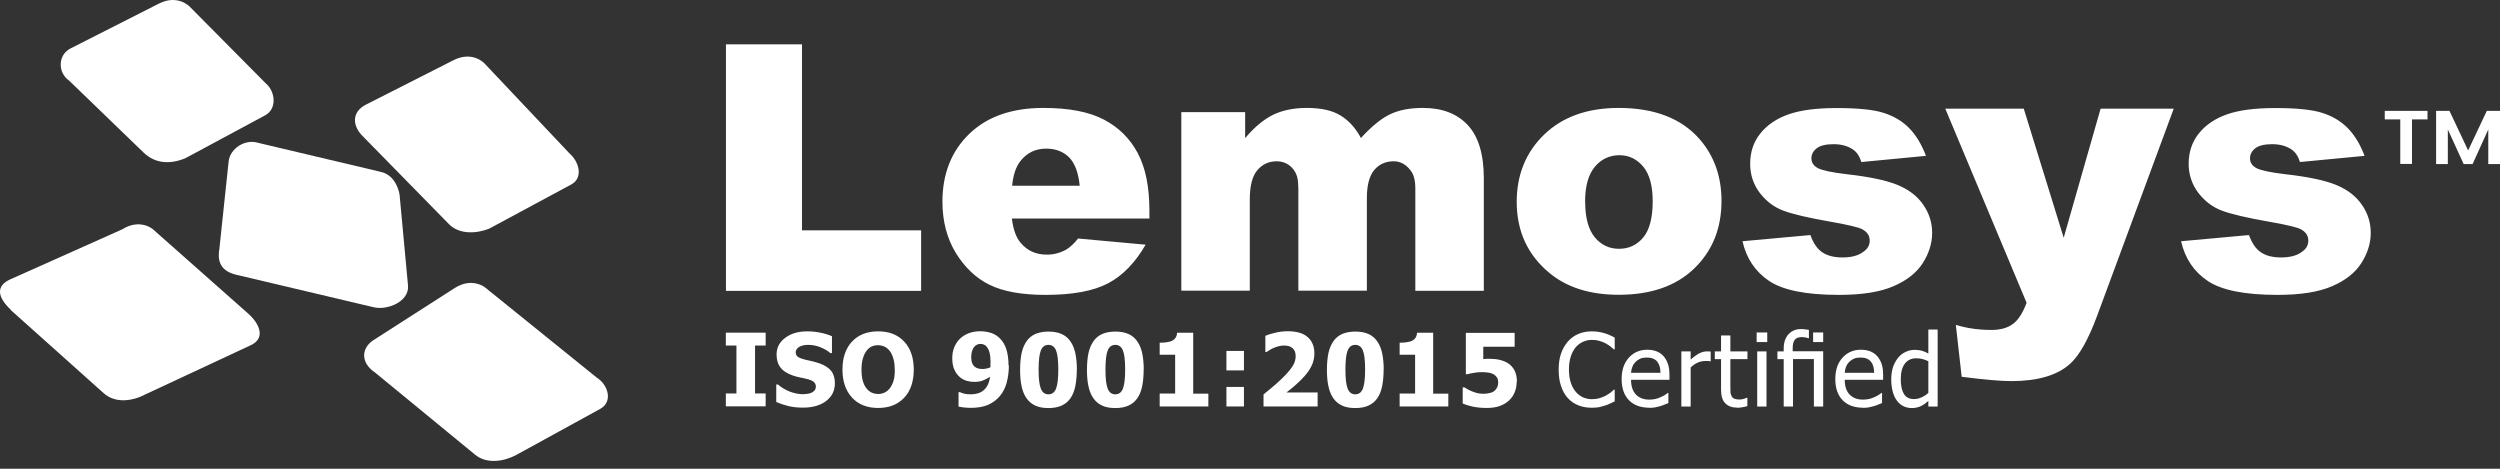
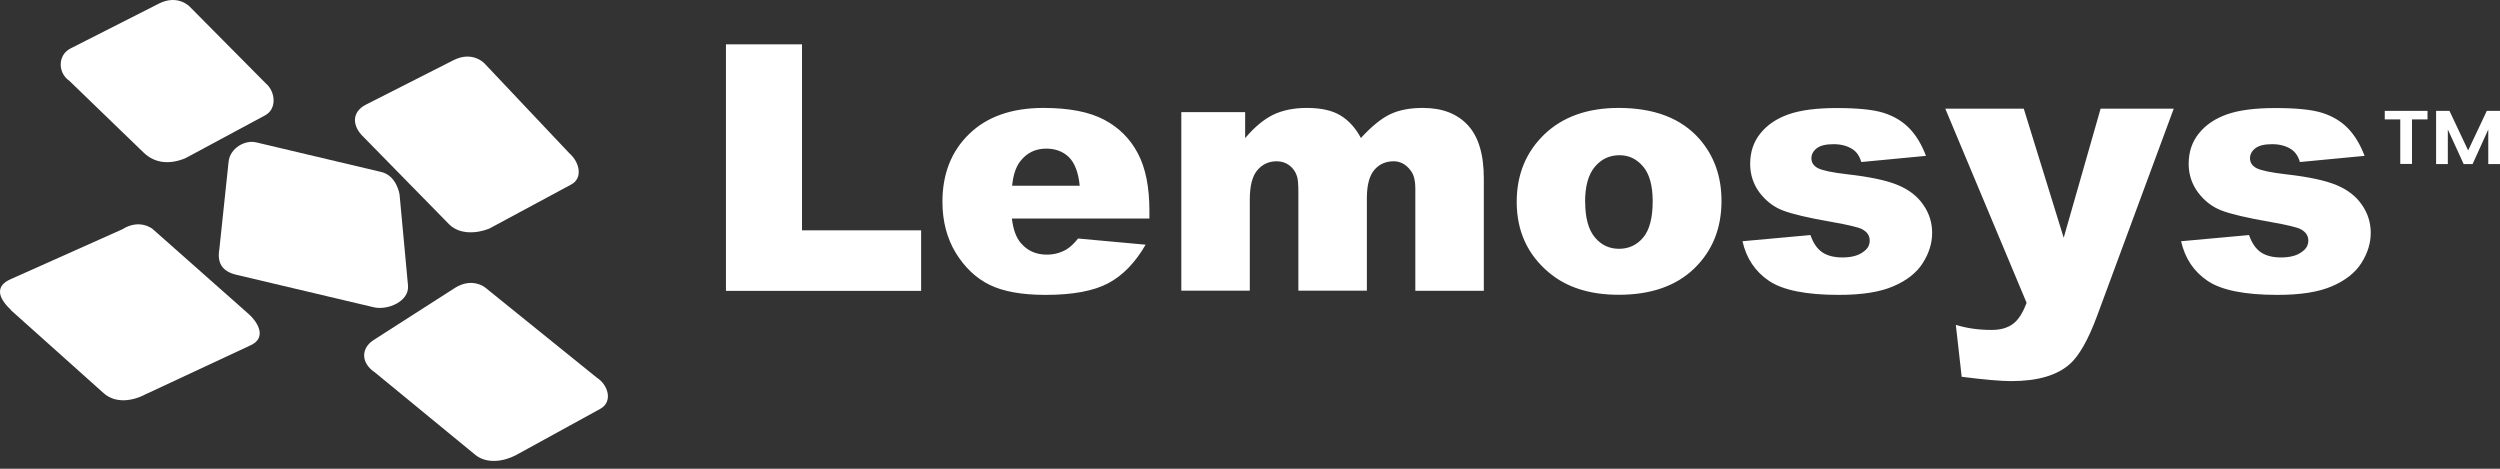
<svg xmlns="http://www.w3.org/2000/svg" width="192" height="36" viewBox="0 0 192 36" fill="none">
  <rect x="0" y="0" width="192" height="36" fill="#333333" stroke="none" />
  <path fill-rule="evenodd" clip-rule="evenodd" d="M28.732 28.559C27.71 27.836 27.727 26.739 28.691 26.116L34.939 22.111C36.277 21.272 37.257 22.078 37.257 22.078L45.84 29.008C46.705 29.556 47.095 30.852 46.098 31.401L39.65 34.94C38.703 35.447 37.382 35.655 36.493 34.924L28.732 28.551V28.559Z" fill="white" />
  <path fill-rule="evenodd" clip-rule="evenodd" d="M5.319 6.2C4.438 5.602 4.421 4.231 5.41 3.724L12.223 0.267C13.678 -0.456 14.575 0.517 14.575 0.517L20.408 6.399C21.147 7.014 21.297 8.36 20.358 8.859L14.226 12.157C13.054 12.631 11.924 12.581 11.019 11.709L5.319 6.2Z" fill="white" />
  <path fill-rule="evenodd" clip-rule="evenodd" d="M27.943 10.545C27.004 9.664 27.013 8.593 28.101 8.036L34.848 4.613C36.302 3.89 37.2 4.862 37.2 4.862L43.755 11.8C44.478 12.431 44.81 13.661 43.871 14.168L37.573 17.558C36.601 17.948 35.272 18.023 34.483 17.217L27.943 10.545Z" fill="white" />
  <path fill-rule="evenodd" clip-rule="evenodd" d="M18.164 21.106C17.026 20.84 16.66 20.158 16.852 19.103L16.868 18.929L17.558 12.406C17.666 11.401 18.796 10.703 19.718 10.944L29.224 13.195C30.478 13.453 30.686 14.94 30.686 14.94L31.334 21.92C31.45 23.15 29.772 23.848 28.708 23.598L18.164 21.106Z" fill="white" />
  <path fill-rule="evenodd" clip-rule="evenodd" d="M0.84 23.798C-0.241 22.793 -0.307 21.937 0.806 21.447L9.398 17.608C10.735 16.769 11.716 17.583 11.716 17.583L19.086 24.106C19.967 24.903 20.39 25.983 19.269 26.507L11.184 30.279C10.162 30.819 8.866 31.002 7.952 30.188L0.831 23.815L0.84 23.798Z" fill="white" />
  <path d="M55.753 3.404H61.594V17.687H70.742V22.34H55.753V3.404ZM167.516 18.526L172.725 18.052C172.941 18.667 173.241 19.108 173.631 19.373C174.022 19.639 174.537 19.772 175.185 19.772C175.891 19.772 176.44 19.623 176.822 19.315C177.129 19.099 177.279 18.817 177.279 18.476C177.279 18.094 177.079 17.803 176.68 17.595C176.398 17.454 175.642 17.271 174.42 17.055C172.592 16.74 171.33 16.441 170.615 16.166C169.909 15.9 169.31 15.435 168.82 14.795C168.338 14.147 168.089 13.408 168.089 12.585C168.089 11.68 168.347 10.898 168.87 10.25C169.394 9.594 170.116 9.104 171.039 8.78C171.961 8.456 173.191 8.298 174.744 8.298C176.373 8.298 177.586 8.422 178.359 8.672C179.14 8.921 179.788 9.311 180.303 9.835C180.827 10.367 181.259 11.073 181.599 11.97L176.631 12.444C176.506 12.004 176.29 11.688 175.991 11.48C175.584 11.206 175.085 11.073 174.495 11.073C173.905 11.073 173.473 11.181 173.207 11.389C172.941 11.596 172.8 11.854 172.8 12.153C172.8 12.494 172.975 12.743 173.307 12.918C173.648 13.092 174.396 13.25 175.542 13.383C177.295 13.582 178.583 13.856 179.439 14.214C180.287 14.563 180.943 15.069 181.392 15.726C181.849 16.382 182.073 17.097 182.073 17.886C182.073 18.676 181.832 19.448 181.358 20.196C180.885 20.944 180.129 21.542 179.098 21.983C178.068 22.431 176.672 22.647 174.902 22.647C172.401 22.647 170.615 22.29 169.551 21.575C168.488 20.861 167.807 19.847 167.507 18.526H167.516ZM149.411 8.348H155.426L158.492 18.26L161.326 8.348H166.942L161.051 24.276C160.378 26.087 159.689 27.3 158.991 27.932C158.002 28.829 156.49 29.269 154.462 29.269C153.64 29.269 152.369 29.153 150.657 28.937L150.208 24.949C151.031 25.206 151.945 25.339 152.95 25.339C153.623 25.339 154.172 25.19 154.587 24.882C155.003 24.583 155.352 24.035 155.642 23.254L149.402 8.356L149.411 8.348ZM133.832 18.526L139.041 18.052C139.257 18.667 139.556 19.108 139.947 19.373C140.337 19.639 140.853 19.772 141.501 19.772C142.207 19.772 142.755 19.623 143.137 19.315C143.445 19.099 143.594 18.817 143.594 18.476C143.594 18.094 143.395 17.803 142.996 17.595C142.714 17.454 141.958 17.271 140.736 17.055C138.908 16.74 137.645 16.441 136.931 16.166C136.224 15.9 135.626 15.435 135.136 14.795C134.654 14.147 134.413 13.408 134.413 12.585C134.413 11.68 134.671 10.898 135.194 10.25C135.718 9.594 136.44 9.104 137.363 8.78C138.285 8.456 139.515 8.298 141.06 8.298C142.689 8.298 143.902 8.422 144.675 8.672C145.456 8.921 146.104 9.311 146.619 9.835C147.142 10.367 147.574 11.073 147.915 11.97L142.946 12.444C142.822 12.004 142.606 11.688 142.307 11.48C141.899 11.206 141.401 11.073 140.811 11.073C140.221 11.073 139.789 11.181 139.523 11.389C139.257 11.596 139.116 11.854 139.116 12.153C139.116 12.494 139.29 12.743 139.623 12.918C139.963 13.092 140.711 13.25 141.858 13.383C143.611 13.582 144.907 13.856 145.755 14.214C146.602 14.563 147.259 15.069 147.707 15.726C148.164 16.382 148.389 17.097 148.389 17.886C148.389 18.676 148.148 19.448 147.674 20.196C147.201 20.944 146.444 21.542 145.414 21.983C144.384 22.431 142.988 22.647 141.218 22.647C138.717 22.647 136.931 22.29 135.867 21.575C134.804 20.861 134.122 19.847 133.823 18.526H133.832ZM116.483 15.51C116.483 13.416 117.189 11.688 118.601 10.325C120.014 8.971 121.917 8.289 124.31 8.289C127.051 8.289 129.129 9.087 130.525 10.682C131.646 11.97 132.211 13.549 132.211 15.427C132.211 17.546 131.513 19.265 130.117 20.62C128.722 21.966 126.786 22.639 124.318 22.639C122.116 22.639 120.338 22.082 118.983 20.952C117.313 19.565 116.483 17.745 116.483 15.493V15.51ZM121.742 15.502C121.742 16.731 121.991 17.637 122.482 18.227C122.972 18.817 123.595 19.108 124.343 19.108C125.091 19.108 125.714 18.817 126.196 18.244C126.678 17.67 126.927 16.74 126.927 15.46C126.927 14.264 126.686 13.383 126.196 12.793C125.705 12.211 125.099 11.92 124.376 11.92C123.612 11.92 122.98 12.22 122.482 12.809C121.983 13.408 121.734 14.305 121.734 15.51L121.742 15.502ZM90.725 8.613H95.627V10.608C96.334 9.768 97.048 9.178 97.763 8.821C98.477 8.472 99.35 8.289 100.363 8.289C101.46 8.289 102.324 8.481 102.956 8.871C103.595 9.262 104.111 9.835 104.518 10.599C105.34 9.702 106.088 9.095 106.769 8.771C107.451 8.447 108.282 8.289 109.279 8.289C110.749 8.289 111.896 8.722 112.719 9.602C113.541 10.475 113.957 11.846 113.957 13.707V22.331H108.697V14.488C108.697 13.865 108.581 13.399 108.34 13.1C107.991 12.627 107.55 12.386 107.035 12.386C106.42 12.386 105.922 12.61 105.54 13.059C105.166 13.507 104.975 14.23 104.975 15.219V22.323H99.715V14.762C99.715 14.155 99.682 13.748 99.607 13.532C99.499 13.192 99.3 12.909 99.025 12.701C98.751 12.494 98.427 12.386 98.053 12.386C97.447 12.386 96.948 12.618 96.566 13.067C96.176 13.524 95.984 14.272 95.984 15.319V22.323H90.725V8.613ZM88.266 16.781H77.713C77.813 17.62 78.037 18.252 78.403 18.667C78.91 19.265 79.574 19.556 80.397 19.556C80.921 19.556 81.411 19.432 81.876 19.174C82.159 19.008 82.474 18.725 82.798 18.318L87.983 18.792C87.194 20.163 86.23 21.16 85.116 21.75C83.995 22.348 82.391 22.647 80.297 22.647C78.478 22.647 77.049 22.39 76.002 21.875C74.963 21.368 74.099 20.545 73.409 19.432C72.728 18.31 72.379 16.997 72.379 15.493C72.379 13.35 73.069 11.605 74.439 10.284C75.811 8.954 77.713 8.289 80.131 8.289C82.1 8.289 83.646 8.589 84.784 9.187C85.922 9.785 86.787 10.641 87.385 11.771C87.983 12.901 88.274 14.372 88.274 16.183V16.781H88.266ZM82.923 14.272C82.823 13.25 82.541 12.519 82.1 12.078C81.652 11.638 81.07 11.414 80.347 11.414C79.508 11.414 78.843 11.746 78.336 12.411C78.021 12.826 77.813 13.441 77.73 14.264H82.923V14.272Z" fill="white" />
-   <path d="M58.802 31.206H55.744V30.217H56.558V26.536H55.744V25.548H58.802V26.536H57.987V30.217H58.802V31.206ZM61.668 31.306C61.236 31.306 60.854 31.264 60.53 31.181C60.206 31.098 59.898 30.998 59.616 30.874V29.528H59.74C60.023 29.768 60.339 29.951 60.679 30.084C61.02 30.209 61.352 30.275 61.668 30.275C61.751 30.275 61.851 30.267 61.984 30.25C62.117 30.234 62.225 30.209 62.308 30.167C62.408 30.126 62.491 30.068 62.557 29.985C62.624 29.91 62.657 29.802 62.657 29.677C62.657 29.536 62.599 29.42 62.491 29.328C62.383 29.237 62.25 29.179 62.092 29.137C61.901 29.087 61.693 29.037 61.477 28.996C61.261 28.954 61.053 28.896 60.862 28.83C60.422 28.672 60.114 28.464 59.923 28.206C59.732 27.949 59.641 27.616 59.641 27.226C59.641 26.694 59.865 26.27 60.314 25.938C60.763 25.606 61.319 25.448 61.992 25.448C62.333 25.448 62.665 25.481 62.998 25.548C63.33 25.614 63.629 25.706 63.895 25.822V27.118H63.77C63.563 26.935 63.305 26.786 63.006 26.669C62.707 26.545 62.391 26.486 62.075 26.486C61.951 26.486 61.843 26.495 61.743 26.512C61.643 26.528 61.544 26.561 61.435 26.611C61.344 26.653 61.269 26.711 61.211 26.786C61.145 26.869 61.111 26.952 61.111 27.052C61.111 27.193 61.161 27.309 61.261 27.392C61.361 27.475 61.56 27.55 61.851 27.625C62.042 27.666 62.225 27.708 62.399 27.75C62.574 27.791 62.765 27.849 62.964 27.916C63.355 28.057 63.646 28.248 63.837 28.489C64.028 28.73 64.119 29.046 64.119 29.436C64.119 30.001 63.895 30.45 63.455 30.791C63.014 31.131 62.416 31.306 61.668 31.306ZM70.177 28.381C70.177 29.295 69.936 30.018 69.445 30.541C68.955 31.065 68.29 31.331 67.443 31.331C66.595 31.331 65.922 31.065 65.432 30.533C64.95 30.001 64.701 29.287 64.701 28.389C64.701 27.492 64.942 26.761 65.432 26.237C65.922 25.714 66.587 25.448 67.443 25.448C68.299 25.448 68.963 25.714 69.445 26.237C69.936 26.761 70.177 27.484 70.177 28.398V28.381ZM68.714 28.381C68.714 28.049 68.681 27.758 68.606 27.525C68.54 27.284 68.44 27.093 68.324 26.944C68.199 26.786 68.066 26.678 67.908 26.611C67.75 26.545 67.592 26.512 67.435 26.512C67.26 26.512 67.102 26.545 66.961 26.603C66.82 26.661 66.678 26.777 66.554 26.935C66.438 27.085 66.346 27.276 66.271 27.517C66.197 27.758 66.163 28.049 66.163 28.389C66.163 28.73 66.197 29.021 66.263 29.253C66.329 29.486 66.429 29.677 66.546 29.827C66.67 29.985 66.803 30.093 66.961 30.159C67.119 30.226 67.277 30.259 67.443 30.259C67.609 30.259 67.775 30.226 67.933 30.151C68.091 30.076 68.224 29.968 68.34 29.818C68.465 29.652 68.556 29.461 68.623 29.245C68.689 29.029 68.722 28.738 68.722 28.381H68.714ZM77.48 28.065C77.48 28.547 77.422 28.988 77.314 29.386C77.206 29.785 77.031 30.134 76.79 30.417C76.549 30.707 76.242 30.932 75.885 31.09C75.527 31.247 75.079 31.322 74.555 31.322C74.381 31.322 74.19 31.314 73.999 31.289C73.808 31.264 73.674 31.247 73.616 31.231V30.117H73.724C73.791 30.151 73.899 30.192 74.023 30.226C74.156 30.267 74.331 30.284 74.564 30.284C74.746 30.284 74.929 30.259 75.095 30.209C75.27 30.159 75.419 30.084 75.536 29.976C75.669 29.868 75.777 29.727 75.86 29.561C75.943 29.395 76.001 29.187 76.034 28.938C75.835 29.062 75.644 29.162 75.469 29.229C75.295 29.295 75.079 29.328 74.821 29.328C74.63 29.328 74.439 29.303 74.264 29.253C74.082 29.203 73.924 29.12 73.774 29.012C73.583 28.863 73.425 28.663 73.309 28.422C73.193 28.182 73.134 27.874 73.134 27.492C73.134 27.201 73.184 26.927 73.284 26.678C73.384 26.428 73.525 26.212 73.708 26.029C73.891 25.847 74.115 25.706 74.381 25.598C74.647 25.498 74.946 25.44 75.27 25.44C75.594 25.44 75.893 25.489 76.151 25.581C76.408 25.672 76.624 25.814 76.807 26.005C77.023 26.221 77.181 26.495 77.289 26.835C77.397 27.176 77.455 27.583 77.455 28.065H77.48ZM76.076 27.858C76.076 27.55 76.051 27.301 76.001 27.101C75.951 26.902 75.876 26.744 75.785 26.636C75.719 26.553 75.644 26.495 75.561 26.462C75.478 26.428 75.386 26.412 75.295 26.412C75.212 26.412 75.129 26.428 75.054 26.462C74.971 26.495 74.896 26.553 74.821 26.636C74.755 26.711 74.697 26.819 74.655 26.96C74.613 27.101 74.588 27.259 74.588 27.425C74.588 27.608 74.613 27.758 74.655 27.874C74.705 27.99 74.763 28.09 74.846 28.157C74.929 28.223 75.021 28.273 75.12 28.298C75.22 28.323 75.336 28.339 75.469 28.339C75.577 28.339 75.685 28.323 75.793 28.298C75.91 28.273 75.993 28.24 76.067 28.206C76.067 28.182 76.067 28.14 76.067 28.09C76.067 28.04 76.067 27.957 76.067 27.858H76.076ZM82.698 28.381C82.698 28.871 82.656 29.295 82.582 29.669C82.507 30.034 82.382 30.342 82.208 30.591C82.033 30.84 81.809 31.023 81.535 31.148C81.26 31.273 80.92 31.339 80.521 31.339C80.122 31.339 79.79 31.281 79.507 31.148C79.233 31.023 79.009 30.832 78.834 30.583C78.66 30.334 78.535 30.026 78.46 29.669C78.377 29.303 78.344 28.88 78.344 28.398C78.344 27.916 78.386 27.467 78.46 27.118C78.535 26.761 78.668 26.462 78.843 26.204C79.017 25.955 79.25 25.764 79.524 25.647C79.798 25.531 80.13 25.465 80.521 25.465C80.928 25.465 81.269 25.531 81.543 25.656C81.817 25.78 82.042 25.971 82.216 26.229C82.391 26.478 82.515 26.786 82.59 27.151C82.665 27.517 82.706 27.932 82.706 28.406L82.698 28.381ZM81.277 28.381C81.277 27.683 81.219 27.193 81.103 26.91C80.986 26.628 80.795 26.486 80.521 26.486C80.247 26.486 80.056 26.628 79.939 26.91C79.823 27.193 79.765 27.683 79.765 28.389C79.765 29.096 79.823 29.569 79.939 29.852C80.056 30.142 80.247 30.284 80.521 30.284C80.795 30.284 80.986 30.142 81.103 29.852C81.219 29.561 81.277 29.071 81.277 28.381ZM87.833 28.381C87.833 28.871 87.791 29.295 87.717 29.669C87.642 30.034 87.517 30.342 87.343 30.591C87.168 30.84 86.944 31.023 86.67 31.148C86.395 31.273 86.055 31.339 85.656 31.339C85.257 31.339 84.925 31.281 84.642 31.148C84.368 31.023 84.144 30.832 83.969 30.583C83.795 30.334 83.67 30.026 83.595 29.669C83.512 29.303 83.479 28.88 83.479 28.398C83.479 27.916 83.521 27.467 83.595 27.118C83.67 26.761 83.803 26.462 83.978 26.204C84.152 25.955 84.385 25.764 84.659 25.647C84.933 25.531 85.265 25.465 85.656 25.465C86.063 25.465 86.404 25.531 86.678 25.656C86.952 25.78 87.177 25.971 87.351 26.229C87.525 26.478 87.65 26.786 87.725 27.151C87.8 27.517 87.841 27.932 87.841 28.406L87.833 28.381ZM86.412 28.381C86.412 27.683 86.354 27.193 86.238 26.91C86.121 26.628 85.93 26.486 85.656 26.486C85.382 26.486 85.191 26.628 85.074 26.91C84.958 27.193 84.9 27.683 84.9 28.389C84.9 29.096 84.958 29.569 85.074 29.852C85.191 30.142 85.382 30.284 85.656 30.284C85.93 30.284 86.121 30.142 86.238 29.852C86.354 29.561 86.412 29.071 86.412 28.381ZM92.793 31.214H89.063V30.226H90.251V27.243H89.063V26.32C89.237 26.32 89.412 26.312 89.586 26.287C89.761 26.262 89.894 26.229 90.001 26.179C90.126 26.121 90.218 26.038 90.284 25.938C90.35 25.838 90.392 25.706 90.4 25.556H91.638V30.234H92.802V31.223L92.793 31.214ZM95.535 28.447H94.189V26.952H95.535V28.447ZM95.535 31.214H94.189V29.719H95.535V31.214ZM101.194 31.214H97.039V30.292C97.388 30.009 97.704 29.752 97.986 29.503C98.269 29.253 98.51 29.021 98.726 28.796C99 28.506 99.2 28.248 99.324 28.032C99.449 27.808 99.507 27.583 99.507 27.351C99.507 27.085 99.432 26.885 99.274 26.744C99.116 26.603 98.9 26.536 98.618 26.536C98.477 26.536 98.335 26.553 98.211 26.586C98.086 26.619 97.953 26.669 97.82 26.719C97.695 26.777 97.579 26.835 97.488 26.894C97.396 26.952 97.33 27.002 97.288 27.027H97.18V25.789C97.338 25.714 97.588 25.639 97.928 25.556C98.269 25.473 98.593 25.44 98.909 25.44C99.573 25.44 100.089 25.589 100.429 25.888C100.778 26.187 100.944 26.611 100.944 27.151C100.944 27.484 100.87 27.816 100.712 28.132C100.554 28.456 100.296 28.796 99.931 29.162C99.706 29.386 99.482 29.586 99.266 29.769C99.05 29.943 98.892 30.068 98.801 30.142H101.194V31.206V31.214ZM106.262 28.381C106.262 28.871 106.22 29.295 106.146 29.669C106.071 30.034 105.946 30.342 105.772 30.591C105.597 30.84 105.373 31.023 105.099 31.148C104.825 31.273 104.484 31.339 104.085 31.339C103.686 31.339 103.354 31.281 103.071 31.148C102.797 31.023 102.573 30.832 102.398 30.583C102.224 30.334 102.099 30.026 102.024 29.669C101.941 29.303 101.908 28.88 101.908 28.398C101.908 27.916 101.95 27.467 102.024 27.118C102.099 26.761 102.232 26.462 102.407 26.204C102.581 25.955 102.814 25.764 103.088 25.647C103.362 25.531 103.695 25.465 104.085 25.465C104.492 25.465 104.833 25.531 105.107 25.656C105.381 25.78 105.606 25.971 105.78 26.229C105.955 26.478 106.079 26.786 106.154 27.151C106.229 27.517 106.27 27.932 106.27 28.406L106.262 28.381ZM104.841 28.381C104.841 27.683 104.783 27.193 104.667 26.91C104.55 26.628 104.359 26.486 104.085 26.486C103.811 26.486 103.62 26.628 103.503 26.91C103.387 27.193 103.329 27.683 103.329 28.389C103.329 29.096 103.387 29.569 103.503 29.852C103.62 30.142 103.811 30.284 104.085 30.284C104.359 30.284 104.55 30.142 104.667 29.852C104.783 29.561 104.841 29.071 104.841 28.381ZM111.222 31.214H107.492V30.226H108.68V27.243H107.492V26.32C107.666 26.32 107.841 26.312 108.015 26.287C108.19 26.262 108.323 26.229 108.431 26.179C108.555 26.121 108.647 26.038 108.713 25.938C108.78 25.838 108.821 25.706 108.829 25.556H110.067V30.234H111.231V31.223L111.222 31.214ZM116.482 29.303C116.482 29.594 116.432 29.868 116.332 30.117C116.233 30.367 116.083 30.583 115.884 30.766C115.684 30.948 115.452 31.081 115.177 31.181C114.903 31.281 114.571 31.331 114.172 31.331C113.748 31.331 113.391 31.289 113.084 31.223C112.785 31.156 112.527 31.073 112.336 30.99V29.752H112.469C112.544 29.794 112.618 29.843 112.71 29.893C112.801 29.943 112.917 30.001 113.059 30.059C113.192 30.117 113.333 30.159 113.466 30.192C113.607 30.226 113.757 30.242 113.931 30.242C114.081 30.242 114.239 30.226 114.405 30.184C114.571 30.151 114.712 30.084 114.812 29.985C114.887 29.91 114.945 29.818 114.995 29.727C115.036 29.636 115.061 29.511 115.061 29.353C115.061 29.22 115.036 29.104 114.978 29.012C114.92 28.921 114.853 28.838 114.762 28.78C114.629 28.697 114.48 28.639 114.297 28.614C114.114 28.589 113.956 28.58 113.823 28.58C113.615 28.58 113.408 28.597 113.217 28.63C113.017 28.663 112.851 28.697 112.701 28.738H112.577V25.564H116.324V26.628H113.915V27.575C113.989 27.575 114.081 27.567 114.189 27.558C114.297 27.558 114.38 27.558 114.438 27.558C114.712 27.558 114.961 27.583 115.194 27.642C115.427 27.7 115.626 27.783 115.809 27.891C116.025 28.032 116.191 28.215 116.316 28.447C116.432 28.68 116.499 28.971 116.499 29.303H116.482ZM122.24 31.314C121.874 31.314 121.534 31.256 121.218 31.131C120.911 31.007 120.636 30.824 120.412 30.575C120.188 30.334 120.013 30.026 119.889 29.652C119.764 29.287 119.706 28.863 119.706 28.389C119.706 27.916 119.764 27.5 119.889 27.151C120.005 26.802 120.188 26.495 120.412 26.229C120.636 25.98 120.902 25.78 121.218 25.647C121.525 25.514 121.874 25.448 122.257 25.448C122.448 25.448 122.622 25.465 122.788 25.489C122.955 25.514 123.104 25.556 123.254 25.598C123.378 25.639 123.503 25.681 123.628 25.739C123.752 25.797 123.885 25.855 124.01 25.93V26.835H123.952C123.885 26.777 123.802 26.703 123.694 26.619C123.594 26.536 123.461 26.453 123.312 26.37C123.171 26.295 123.013 26.229 122.838 26.179C122.672 26.129 122.473 26.104 122.248 26.104C122.007 26.104 121.783 26.154 121.567 26.254C121.351 26.354 121.16 26.495 121.002 26.686C120.844 26.877 120.719 27.118 120.628 27.409C120.537 27.7 120.495 28.024 120.495 28.389C120.495 28.771 120.545 29.104 120.636 29.386C120.728 29.669 120.861 29.901 121.019 30.093C121.176 30.275 121.359 30.417 121.575 30.516C121.791 30.608 122.016 30.658 122.248 30.658C122.464 30.658 122.664 30.633 122.855 30.575C123.038 30.525 123.204 30.45 123.345 30.375C123.486 30.292 123.603 30.217 123.711 30.134C123.81 30.051 123.893 29.985 123.952 29.926H124.01V30.824C123.885 30.882 123.769 30.94 123.661 30.99C123.553 31.04 123.42 31.098 123.262 31.148C123.096 31.198 122.946 31.239 122.805 31.273C122.664 31.297 122.481 31.314 122.257 31.314H122.24ZM126.685 31.314C126.012 31.314 125.481 31.123 125.107 30.741C124.733 30.358 124.542 29.818 124.542 29.12C124.542 28.422 124.724 27.882 125.09 27.475C125.456 27.068 125.929 26.86 126.511 26.86C126.777 26.86 127.009 26.902 127.209 26.977C127.408 27.052 127.591 27.168 127.741 27.334C127.89 27.5 128.006 27.691 128.089 27.924C128.173 28.157 128.214 28.447 128.214 28.78V29.17H125.264C125.264 29.66 125.389 30.034 125.638 30.3C125.888 30.558 126.228 30.691 126.669 30.691C126.827 30.691 126.984 30.674 127.134 30.641C127.284 30.608 127.425 30.558 127.541 30.5C127.674 30.442 127.782 30.383 127.865 30.334C127.957 30.275 128.031 30.226 128.089 30.176H128.131V30.957C128.048 30.99 127.94 31.032 127.815 31.081C127.691 31.131 127.583 31.173 127.483 31.198C127.342 31.239 127.217 31.264 127.101 31.289C126.984 31.306 126.843 31.322 126.669 31.322L126.685 31.314ZM127.524 28.63C127.524 28.439 127.5 28.273 127.458 28.132C127.416 27.99 127.358 27.874 127.284 27.783C127.2 27.675 127.092 27.6 126.959 27.542C126.827 27.484 126.669 27.459 126.469 27.459C126.27 27.459 126.12 27.484 125.979 27.542C125.846 27.6 125.721 27.683 125.613 27.791C125.505 27.899 125.422 28.024 125.372 28.157C125.314 28.29 125.281 28.447 125.264 28.63H127.516H127.524ZM131.38 27.75H131.338C131.288 27.733 131.23 27.725 131.172 27.725C131.114 27.725 131.039 27.725 130.956 27.725C130.765 27.725 130.574 27.766 130.383 27.849C130.192 27.932 130.017 28.057 129.843 28.223V31.223H129.128V26.985H129.843V27.616C130.1 27.384 130.333 27.226 130.524 27.126C130.715 27.035 130.906 26.985 131.089 26.985C131.164 26.985 131.214 26.985 131.255 26.985C131.288 26.985 131.33 26.993 131.38 27.002V27.75ZM133.415 31.306C133.025 31.306 132.718 31.198 132.502 30.973C132.285 30.757 132.177 30.4 132.177 29.926V27.583H131.696V26.985H132.177V25.764H132.892V26.985H134.205V27.583H132.892V29.594C132.892 29.81 132.892 29.976 132.9 30.093C132.9 30.209 132.934 30.317 132.983 30.417C133.025 30.508 133.1 30.575 133.191 30.616C133.291 30.658 133.415 30.683 133.582 30.683C133.698 30.683 133.814 30.666 133.922 30.633C134.03 30.599 134.113 30.566 134.155 30.55H134.197V31.189C134.064 31.231 133.922 31.256 133.789 31.281C133.648 31.306 133.524 31.314 133.407 31.314L133.415 31.306ZM135.667 31.223H134.953V26.985H135.667V31.223ZM135.725 26.27H134.911V25.531H135.725V26.27ZM140.021 31.223H139.307V27.575H137.703V31.223H136.988V27.583H136.506V26.985H136.988V26.769C136.988 26.304 137.113 25.938 137.354 25.672C137.603 25.406 137.919 25.273 138.301 25.273C138.434 25.273 138.55 25.273 138.658 25.298C138.766 25.315 138.858 25.323 138.924 25.332V25.98H138.891C138.891 25.98 138.783 25.947 138.692 25.922C138.6 25.905 138.501 25.888 138.393 25.888C138.127 25.888 137.944 25.955 137.836 26.096C137.728 26.237 137.678 26.453 137.678 26.752V26.977H140.021V31.214V31.223ZM140.021 26.27H139.248V25.531H140.021V26.27ZM143.095 31.314C142.422 31.314 141.891 31.123 141.517 30.741C141.143 30.358 140.952 29.818 140.952 29.12C140.952 28.422 141.134 27.882 141.5 27.475C141.866 27.068 142.339 26.86 142.921 26.86C143.187 26.86 143.419 26.902 143.619 26.977C143.818 27.052 144.001 27.168 144.151 27.334C144.3 27.5 144.416 27.691 144.5 27.924C144.583 28.157 144.624 28.447 144.624 28.78V29.17H141.675C141.675 29.66 141.799 30.034 142.048 30.3C142.298 30.558 142.638 30.691 143.079 30.691C143.237 30.691 143.394 30.674 143.544 30.641C143.694 30.608 143.835 30.558 143.951 30.5C144.084 30.442 144.192 30.383 144.275 30.334C144.367 30.275 144.441 30.226 144.5 30.176H144.541V30.957C144.458 30.99 144.35 31.032 144.225 31.081C144.101 31.131 143.993 31.173 143.893 31.198C143.752 31.239 143.627 31.264 143.511 31.289C143.394 31.306 143.253 31.322 143.079 31.322L143.095 31.314ZM143.935 28.63C143.935 28.439 143.91 28.273 143.868 28.132C143.827 27.99 143.768 27.874 143.694 27.783C143.611 27.675 143.502 27.6 143.37 27.542C143.237 27.484 143.079 27.459 142.879 27.459C142.68 27.459 142.53 27.484 142.389 27.542C142.256 27.6 142.132 27.683 142.024 27.791C141.915 27.899 141.832 28.024 141.783 28.157C141.724 28.29 141.691 28.447 141.675 28.63H143.926H143.935ZM148.812 31.223H148.097V30.791C147.989 30.882 147.89 30.965 147.807 31.023C147.723 31.081 147.632 31.14 147.524 31.189C147.424 31.239 147.316 31.273 147.208 31.297C147.1 31.322 146.976 31.339 146.826 31.339C146.593 31.339 146.386 31.289 146.186 31.198C145.987 31.098 145.821 30.957 145.688 30.774C145.546 30.591 145.438 30.358 145.364 30.084C145.289 29.81 145.247 29.494 145.247 29.137C145.247 28.78 145.297 28.447 145.389 28.173C145.488 27.899 145.621 27.666 145.787 27.459C145.945 27.276 146.128 27.126 146.352 27.027C146.577 26.919 146.801 26.869 147.042 26.869C147.258 26.869 147.441 26.894 147.599 26.935C147.757 26.985 147.923 27.052 148.097 27.151V25.307H148.812V31.214V31.223ZM148.097 30.184V27.741C147.923 27.658 147.757 27.6 147.615 27.567C147.474 27.534 147.325 27.517 147.158 27.517C146.793 27.517 146.502 27.658 146.294 27.924C146.087 28.198 145.979 28.589 145.979 29.112C145.979 29.636 146.062 29.993 146.219 30.25C146.377 30.516 146.635 30.649 146.992 30.649C147.183 30.649 147.366 30.608 147.557 30.525C147.748 30.442 147.931 30.325 148.097 30.176V30.184Z" fill="white" />
  <path d="M186.433 8.516V9.172H185.241V12.59H184.341V9.172H183.149V8.516H186.446H186.433ZM192 8.516V12.601H191.1V9.943L189.895 12.601H189.21L187.993 9.943V12.601H187.093V8.516H188.12L189.553 11.554L190.986 8.516H192Z" fill="white" />
</svg>